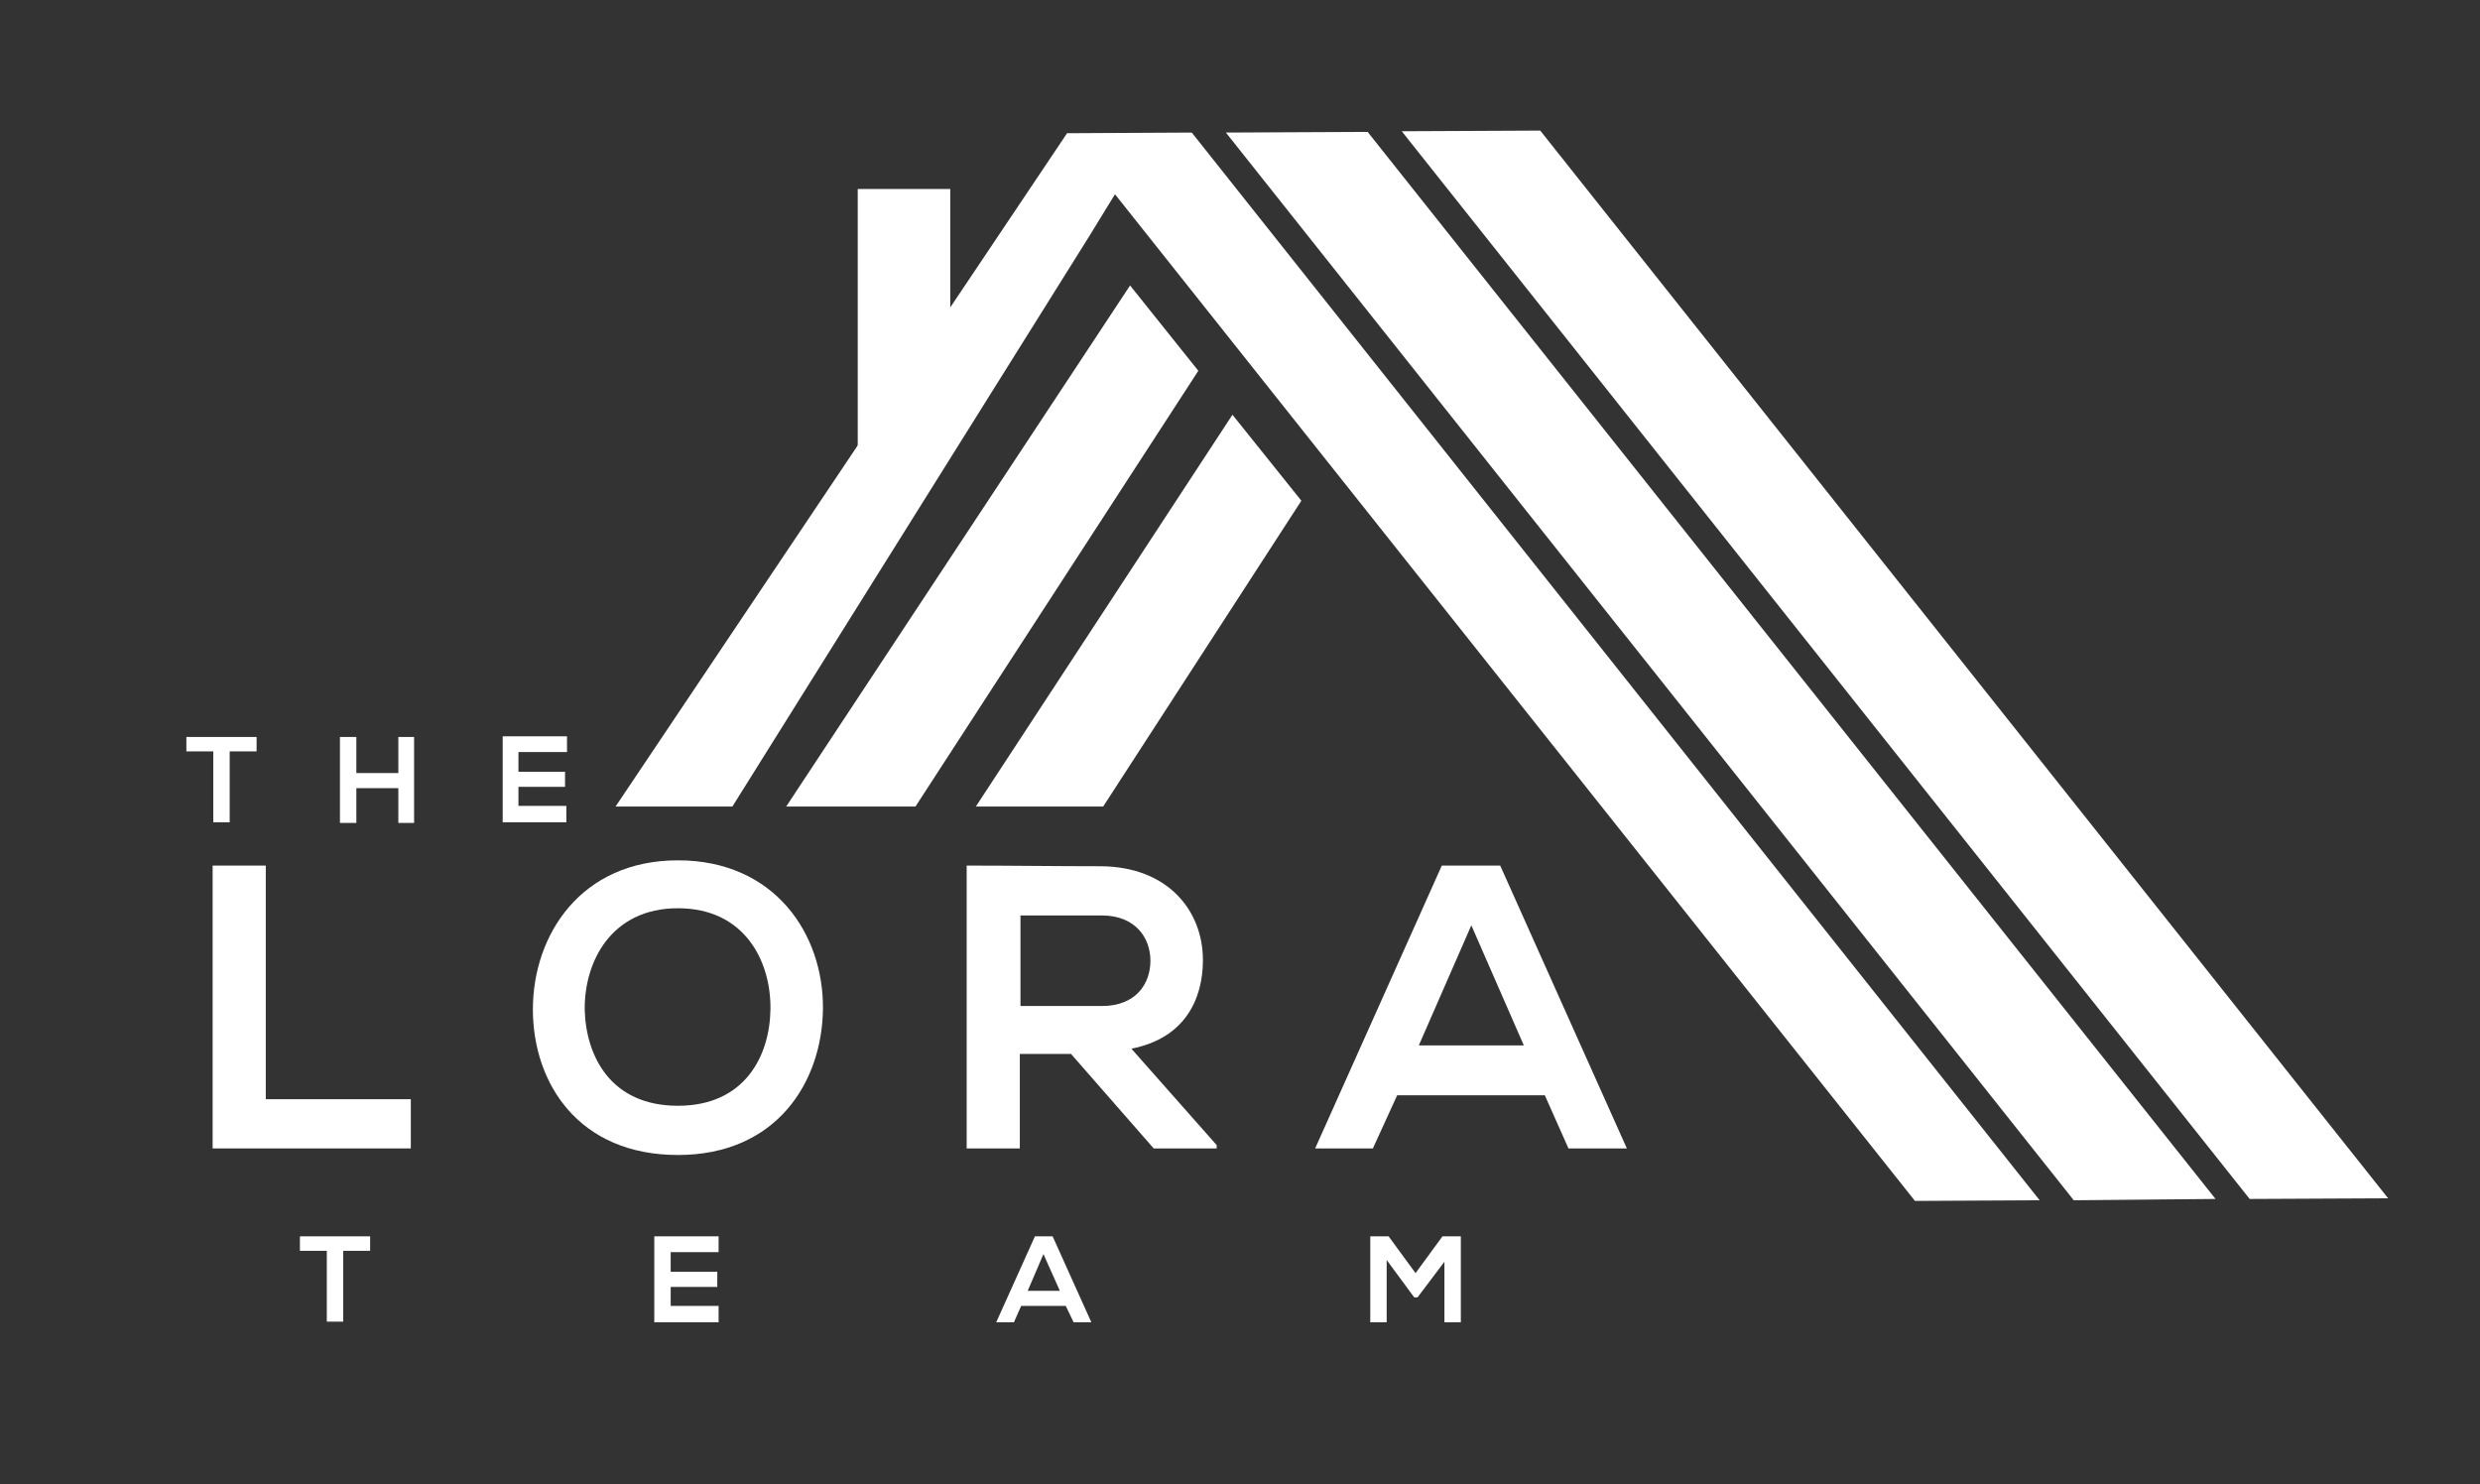
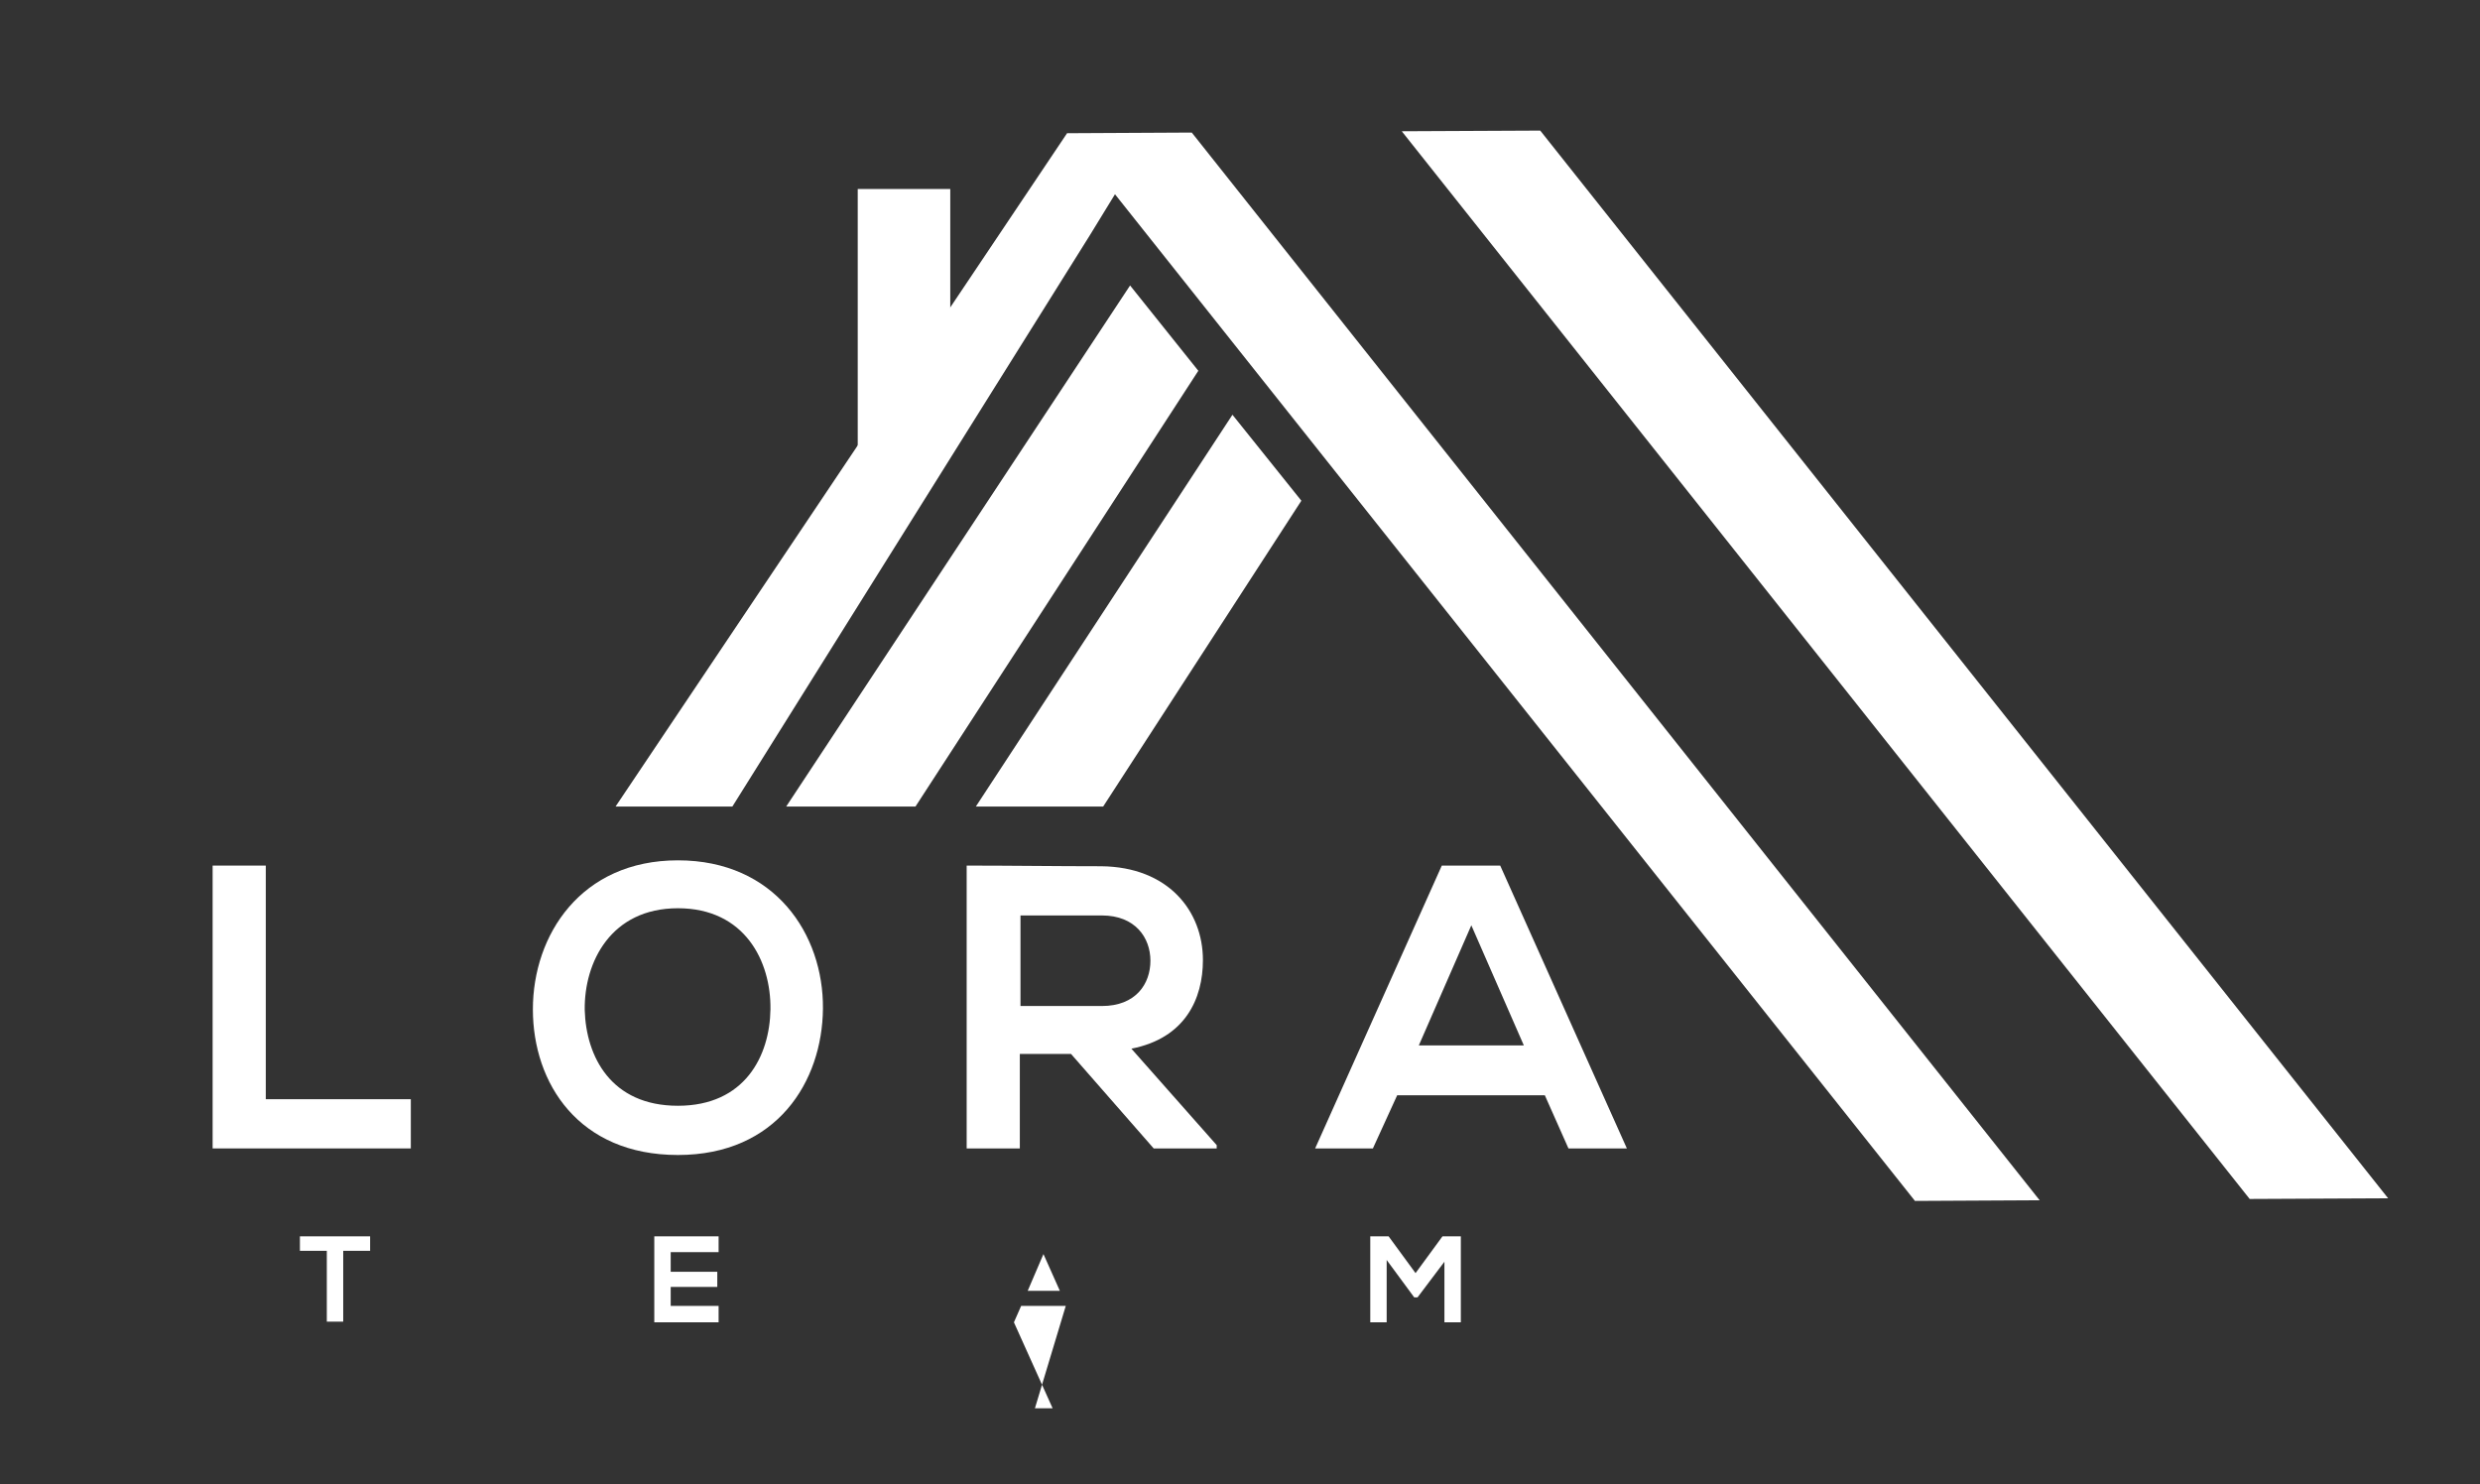
<svg xmlns="http://www.w3.org/2000/svg" id="Layer_1" x="0px" y="0px" viewBox="0 0 377.9 226.2" style="enable-background:new 0 0 377.9 226.2;" xml:space="preserve">
  <rect x="0" y="0" width="377.9" height="226.2" fill="#333333" stroke="none" />
  <style type="text/css">	.st0{fill:#FFFFFF;}</style>
  <g>
    <path class="st0" d="M40.5,131.9v35.6h22.1v7.5H32.4v-43.1H40.5z" />
    <path class="st0" d="M125.4,153.7c-0.1,11.1-7,22.3-22.1,22.3s-22.1-10.9-22.1-22.2s7.3-22.7,22.1-22.7  C118.1,131.1,125.5,142.4,125.4,153.7z M89.1,153.9c0.2,7.1,4,14.6,14.2,14.6s14-7.6,14.1-14.7c0.1-7.3-3.9-15.4-14.1-15.4  S89,146.6,89.1,153.9z" />
    <path class="st0" d="M185.5,175h-9.7l-12.6-14.4h-7.8V175h-8.1v-43.1c6.8,0,13.7,0.1,20.5,0.1c10.2,0.1,15.5,6.8,15.5,14.3  c0,5.9-2.7,11.9-10.9,13.5l13,14.7V175z M155.5,139.5v13.8h12.4c5.2,0,7.4-3.4,7.4-6.9s-2.3-6.9-7.4-6.9H155.5z" />
    <path class="st0" d="M235.4,166.9h-22.5l-3.7,8.1h-8.8l19.3-43.1h8.9l19.3,43.1h-8.9L235.4,166.9z M224.2,141l-8,18.3h16L224.2,141  z" />
  </g>
  <g>
    <path class="st0" d="M49.8,190.6h-4.1v-2.2c3.8,0,7,0,10.7,0v2.2h-4.1v10.8h-2.5V190.6z" />
    <path class="st0" d="M109.5,201.5h-9.8c0-4.3,0-8.7,0-13.1h9.8v2.4h-7.3v3h7.1v2.3h-7.1v2.9h7.3V201.5z" />
-     <path class="st0" d="M162.4,199h-6.8l-1.1,2.5h-2.7l5.9-13.1h2.7l5.9,13.1h-2.7L162.4,199z M159,191.1l-2.4,5.6h4.9L159,191.1z" />
+     <path class="st0" d="M162.4,199h-6.8l-1.1,2.5h-2.7h2.7l5.9,13.1h-2.7L162.4,199z M159,191.1l-2.4,5.6h4.9L159,191.1z" />
    <path class="st0" d="M220.3,192l-4.3,5.7h-0.5l-4.2-5.7v9.5h-2.5v-13.1h2.8l4.1,5.6l4.1-5.6h2.8v13.1h-2.5V192z" />
  </g>
  <g>
-     <path class="st0" d="M32.5,114.5h-4.1v-2.2c3.8,0,7,0,10.7,0v2.2H35v10.8h-2.5V114.5z" />
-     <path class="st0" d="M60.7,125.4v-5.3h-6.4v5.3h-2.5v-13.1h2.5v5.5h6.4v-5.5h2.4v13.1H60.7z" />
-     <path class="st0" d="M86.4,125.3h-9.8c0-4.3,0-8.7,0-13.1h9.8v2.4H79v3h7.1v2.3H79v2.9h7.3V125.3z" />
-   </g>
-   <polygon class="st0" points="208.4,20.1 186.8,20.2 316,182.9 337.6,182.7 " />
+     </g>
  <polygon class="st0" points="342.8,182.7 363.9,182.6 234.7,19.9 213.6,20 " />
  <polygon class="st0" points="181.6,20.2 162.6,20.3 93.8,122.9 111.6,122.9 166.1,35.8 169.9,29.6 291.8,183 310.8,182.9 " />
  <g>
    <polygon class="st0" points="168.1,122.9 198.3,76.3 187.8,63.2 148.7,122.9  " />
    <polygon class="st0" points="139.5,122.9 182.6,56.5 172.2,43.5 119.8,122.9  " />
  </g>
  <rect x="130.7" y="28.8" class="st0" width="14.1" height="40" />
</svg>